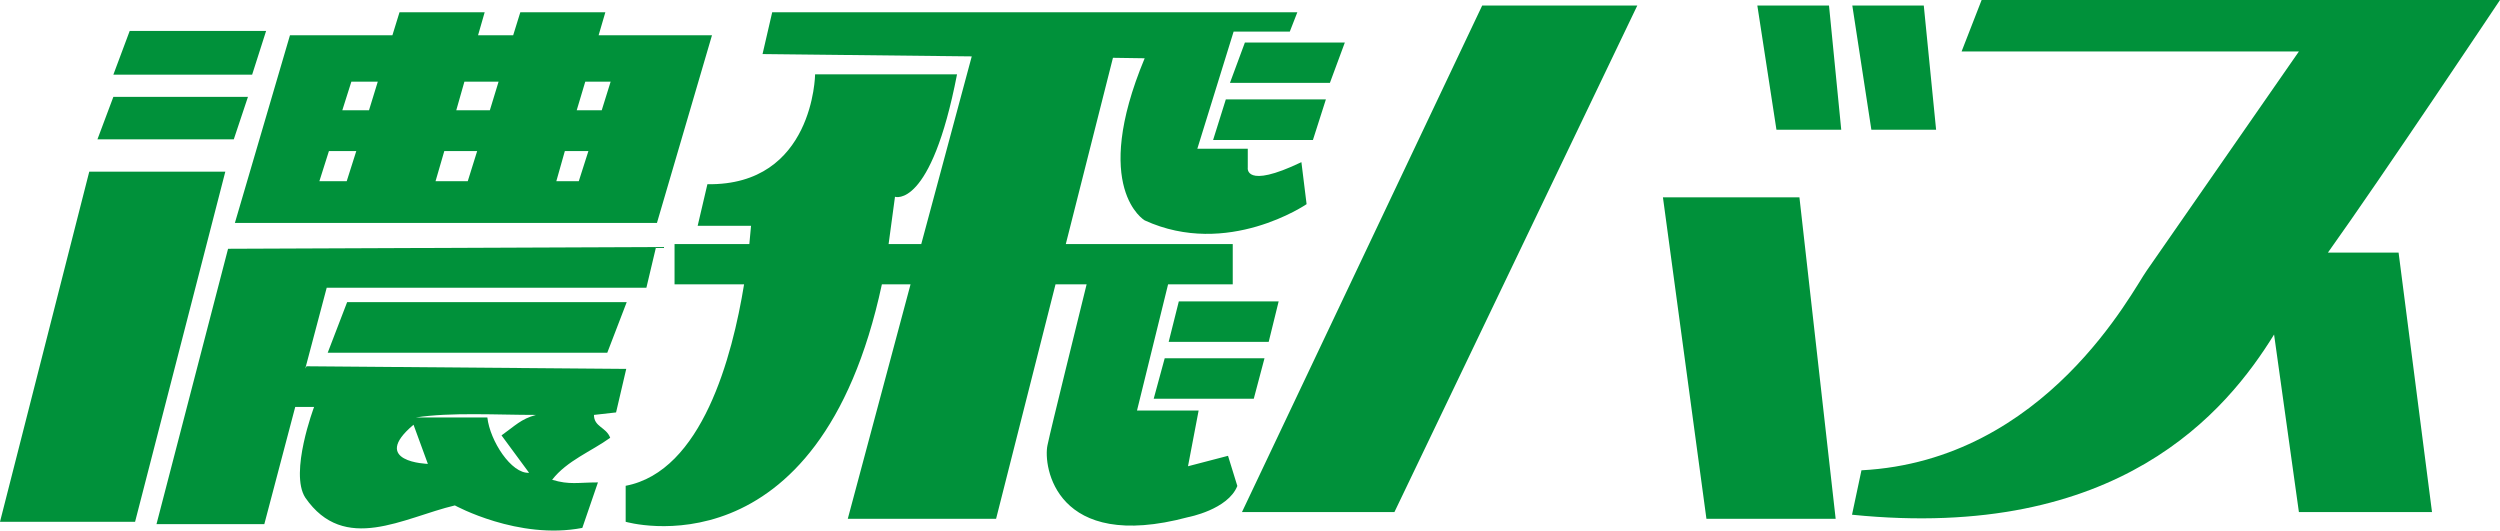
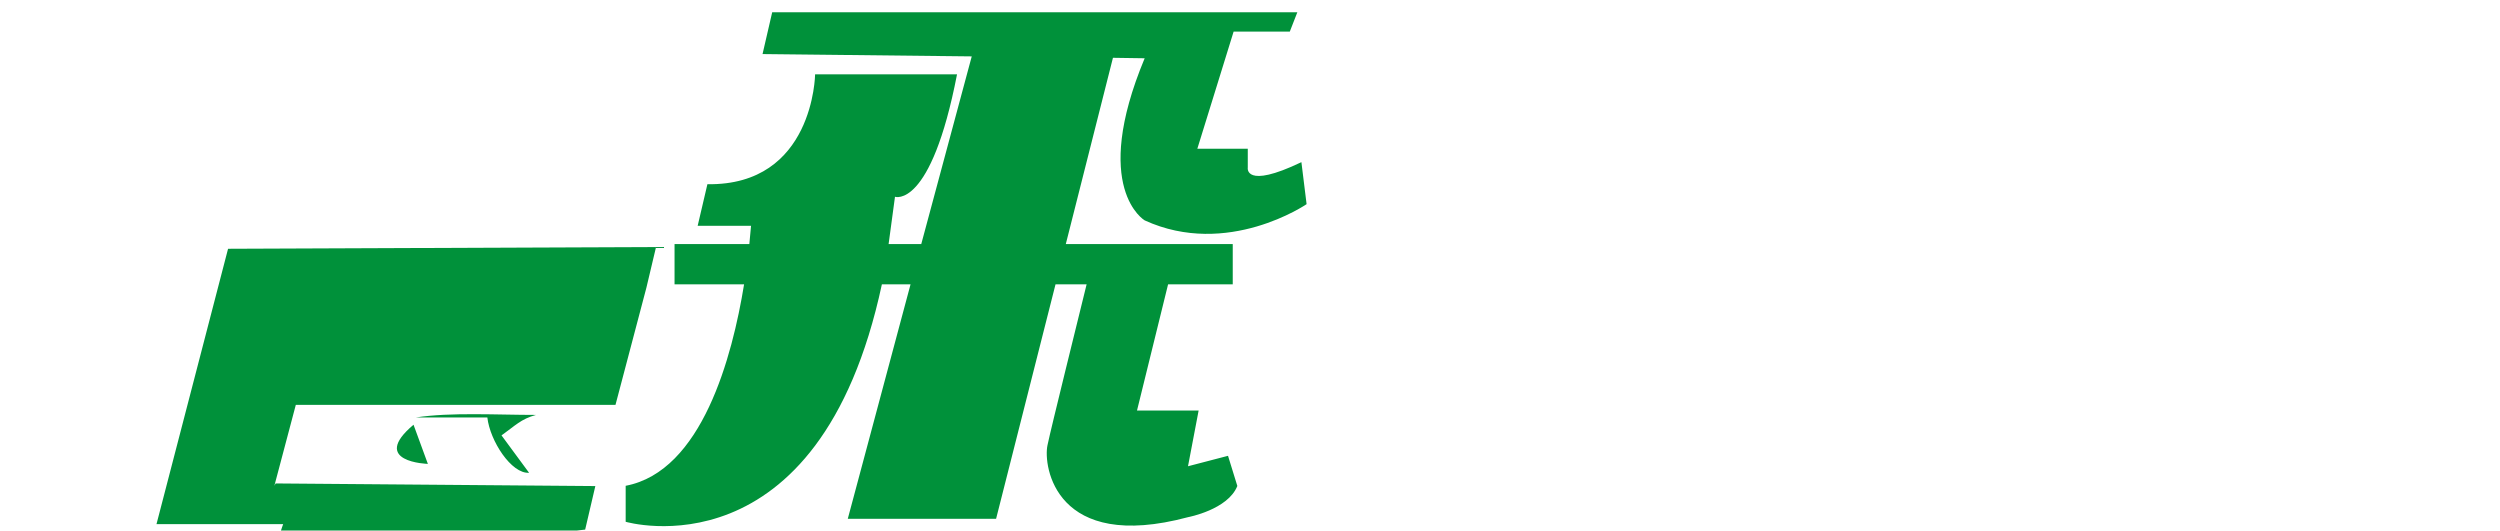
<svg xmlns="http://www.w3.org/2000/svg" id="a" viewBox="0 0 182 38.625">
  <defs>
    <style>.b{fill:#00913a;stroke-width:0}</style>
  </defs>
-   <path class="b" d="M18.052 7.05l-1.032 3.093H7.094l1.159-3.092h9.799zm1.32-4.797l-1.016 3.181H8.253l1.188-3.18h9.931zM0 37.986h9.834l6.569-25.489H6.498L0 37.986zm43.58-35.42l.49-1.675h-6.19l-.52 1.675h-2.557l.482-1.675h-6.2l-.517 1.675H21.11L17.1 16.229h30.726l4.007-13.663H43.58zm.875 3.378l-.649 2.084h-1.821l.623-2.084h1.847zm-8.158 0l-.636 2.084h-2.445l.593-2.084h2.488zM34.737 11l-.685 2.193h-2.345L32.344 11h2.393zm-7.234-5.056l-.64 2.084H24.92l.66-2.084h1.924zM23.946 11h1.991l-.697 2.193h-1.99L23.945 11zM40.5 13.193L41.12 11h1.715l-.7 2.193h-1.634zm5.125 8.801l-1.416 3.687H23.856l1.416-3.687h20.353z" />
-   <path class="b" d="M47.057 20.948l.703-2.964-31.157.127-5.21 20.044h7.85l2.25-8.53h1.373s-1.807 4.793-.643 6.599c2.847 4.136 7.155 1.455 10.892.571 0 0 4.62 2.536 9.278 1.637l1.137-3.312c-1.46 0-2.066.192-3.335-.192 1.08-1.392 2.843-2.06 4.228-3.057-.294-.785-1.183-.785-1.183-1.665l1.61-.181.74-3.169-23.276-.191-.091.172 1.561-5.89h23.273zm-8.033 9.258c-1.1.294-1.53.794-2.514 1.49l2.006 2.722c-1.286.089-2.847-2.324-3.037-4.027h-5.207c2.552-.39 5.89-.185 8.752-.185zm-8.919.715l1.044 2.85s-4.285-.124-1.044-2.85zm56.382 3.022l.773-4.055h-4.486l2.263-9.189h4.707v-2.93H77.59l3.433-13.561 2.309.034c-3.953 9.483 0 11.801 0 11.801 6.033 2.763 11.788-1.181 11.788-1.181l-.378-3.057c-4.182 2.004-3.904.392-3.904.392v-1.37h-3.672l2.641-8.525h4.09l.55-1.411H56.216l-.703 3.045 15.23.169-3.676 13.665H64.69l.465-3.444s2.612.92 4.517-8.915H59.34s-.093 8.112-7.841 8l-.708 3.025h3.885s-.042.502-.124 1.334h-5.445v2.93h5.062c-.855 5.26-3.06 13.612-8.62 14.666v2.62s14.061 4.117 18.652-17.287h2.087l-4.57 17.071h10.797l4.327-17.07h2.264c-.584 2.395-2.584 10.434-2.85 11.718-.322 1.515.58 7.819 10.24 5.23 0 0 2.9-.546 3.582-2.27l-.678-2.195-2.913.76z" />
-   <path class="b" d="M95.58 10.194l.945-2.958H89.24l-.927 2.958h7.265zm1.237-4.159l1.087-2.938h-7.276L89.54 6.035h7.278zm-5.542 22.992l.78-2.944H84.79l-.8 2.944h7.286zm1.086-4.14l.725-2.946h-7.268l-.738 2.946h7.281zm31.867 12.883h9.408l-2.638-23.406h-9.937l3.167 23.406zm-33.812-.492h11.098L119.195.404h-11.292L90.416 37.278zm38.909-27.835h4.717l-.891-9.04h-5.217l1.391 9.04zm6.91 0h4.713l-.897-9.04h-5.203l1.387 9.04zm33.237 8.947C173.402 12.89 182 0 182 0h-37.738l-1.458 3.747h24.556s-10.084 14.531-11.075 15.948c-1.01 1.392-7.318 13.84-20.771 14.543l-.687 3.234c19.426 1.968 27.282-7.538 30.726-13.119l1.807 12.925h9.69l-2.433-18.889h-5.145z" />
+   <path class="b" d="M47.057 20.948l.703-2.964-31.157.127-5.21 20.044h7.85h1.373s-1.807 4.793-.643 6.599c2.847 4.136 7.155 1.455 10.892.571 0 0 4.62 2.536 9.278 1.637l1.137-3.312c-1.46 0-2.066.192-3.335-.192 1.08-1.392 2.843-2.06 4.228-3.057-.294-.785-1.183-.785-1.183-1.665l1.61-.181.74-3.169-23.276-.191-.091.172 1.561-5.89h23.273zm-8.033 9.258c-1.1.294-1.53.794-2.514 1.49l2.006 2.722c-1.286.089-2.847-2.324-3.037-4.027h-5.207c2.552-.39 5.89-.185 8.752-.185zm-8.919.715l1.044 2.85s-4.285-.124-1.044-2.85zm56.382 3.022l.773-4.055h-4.486l2.263-9.189h4.707v-2.93H77.59l3.433-13.561 2.309.034c-3.953 9.483 0 11.801 0 11.801 6.033 2.763 11.788-1.181 11.788-1.181l-.378-3.057c-4.182 2.004-3.904.392-3.904.392v-1.37h-3.672l2.641-8.525h4.09l.55-1.411H56.216l-.703 3.045 15.23.169-3.676 13.665H64.69l.465-3.444s2.612.92 4.517-8.915H59.34s-.093 8.112-7.841 8l-.708 3.025h3.885s-.042.502-.124 1.334h-5.445v2.93h5.062c-.855 5.26-3.06 13.612-8.62 14.666v2.62s14.061 4.117 18.652-17.287h2.087l-4.57 17.071h10.797l4.327-17.07h2.264c-.584 2.395-2.584 10.434-2.85 11.718-.322 1.515.58 7.819 10.24 5.23 0 0 2.9-.546 3.582-2.27l-.678-2.195-2.913.76z" />
</svg>